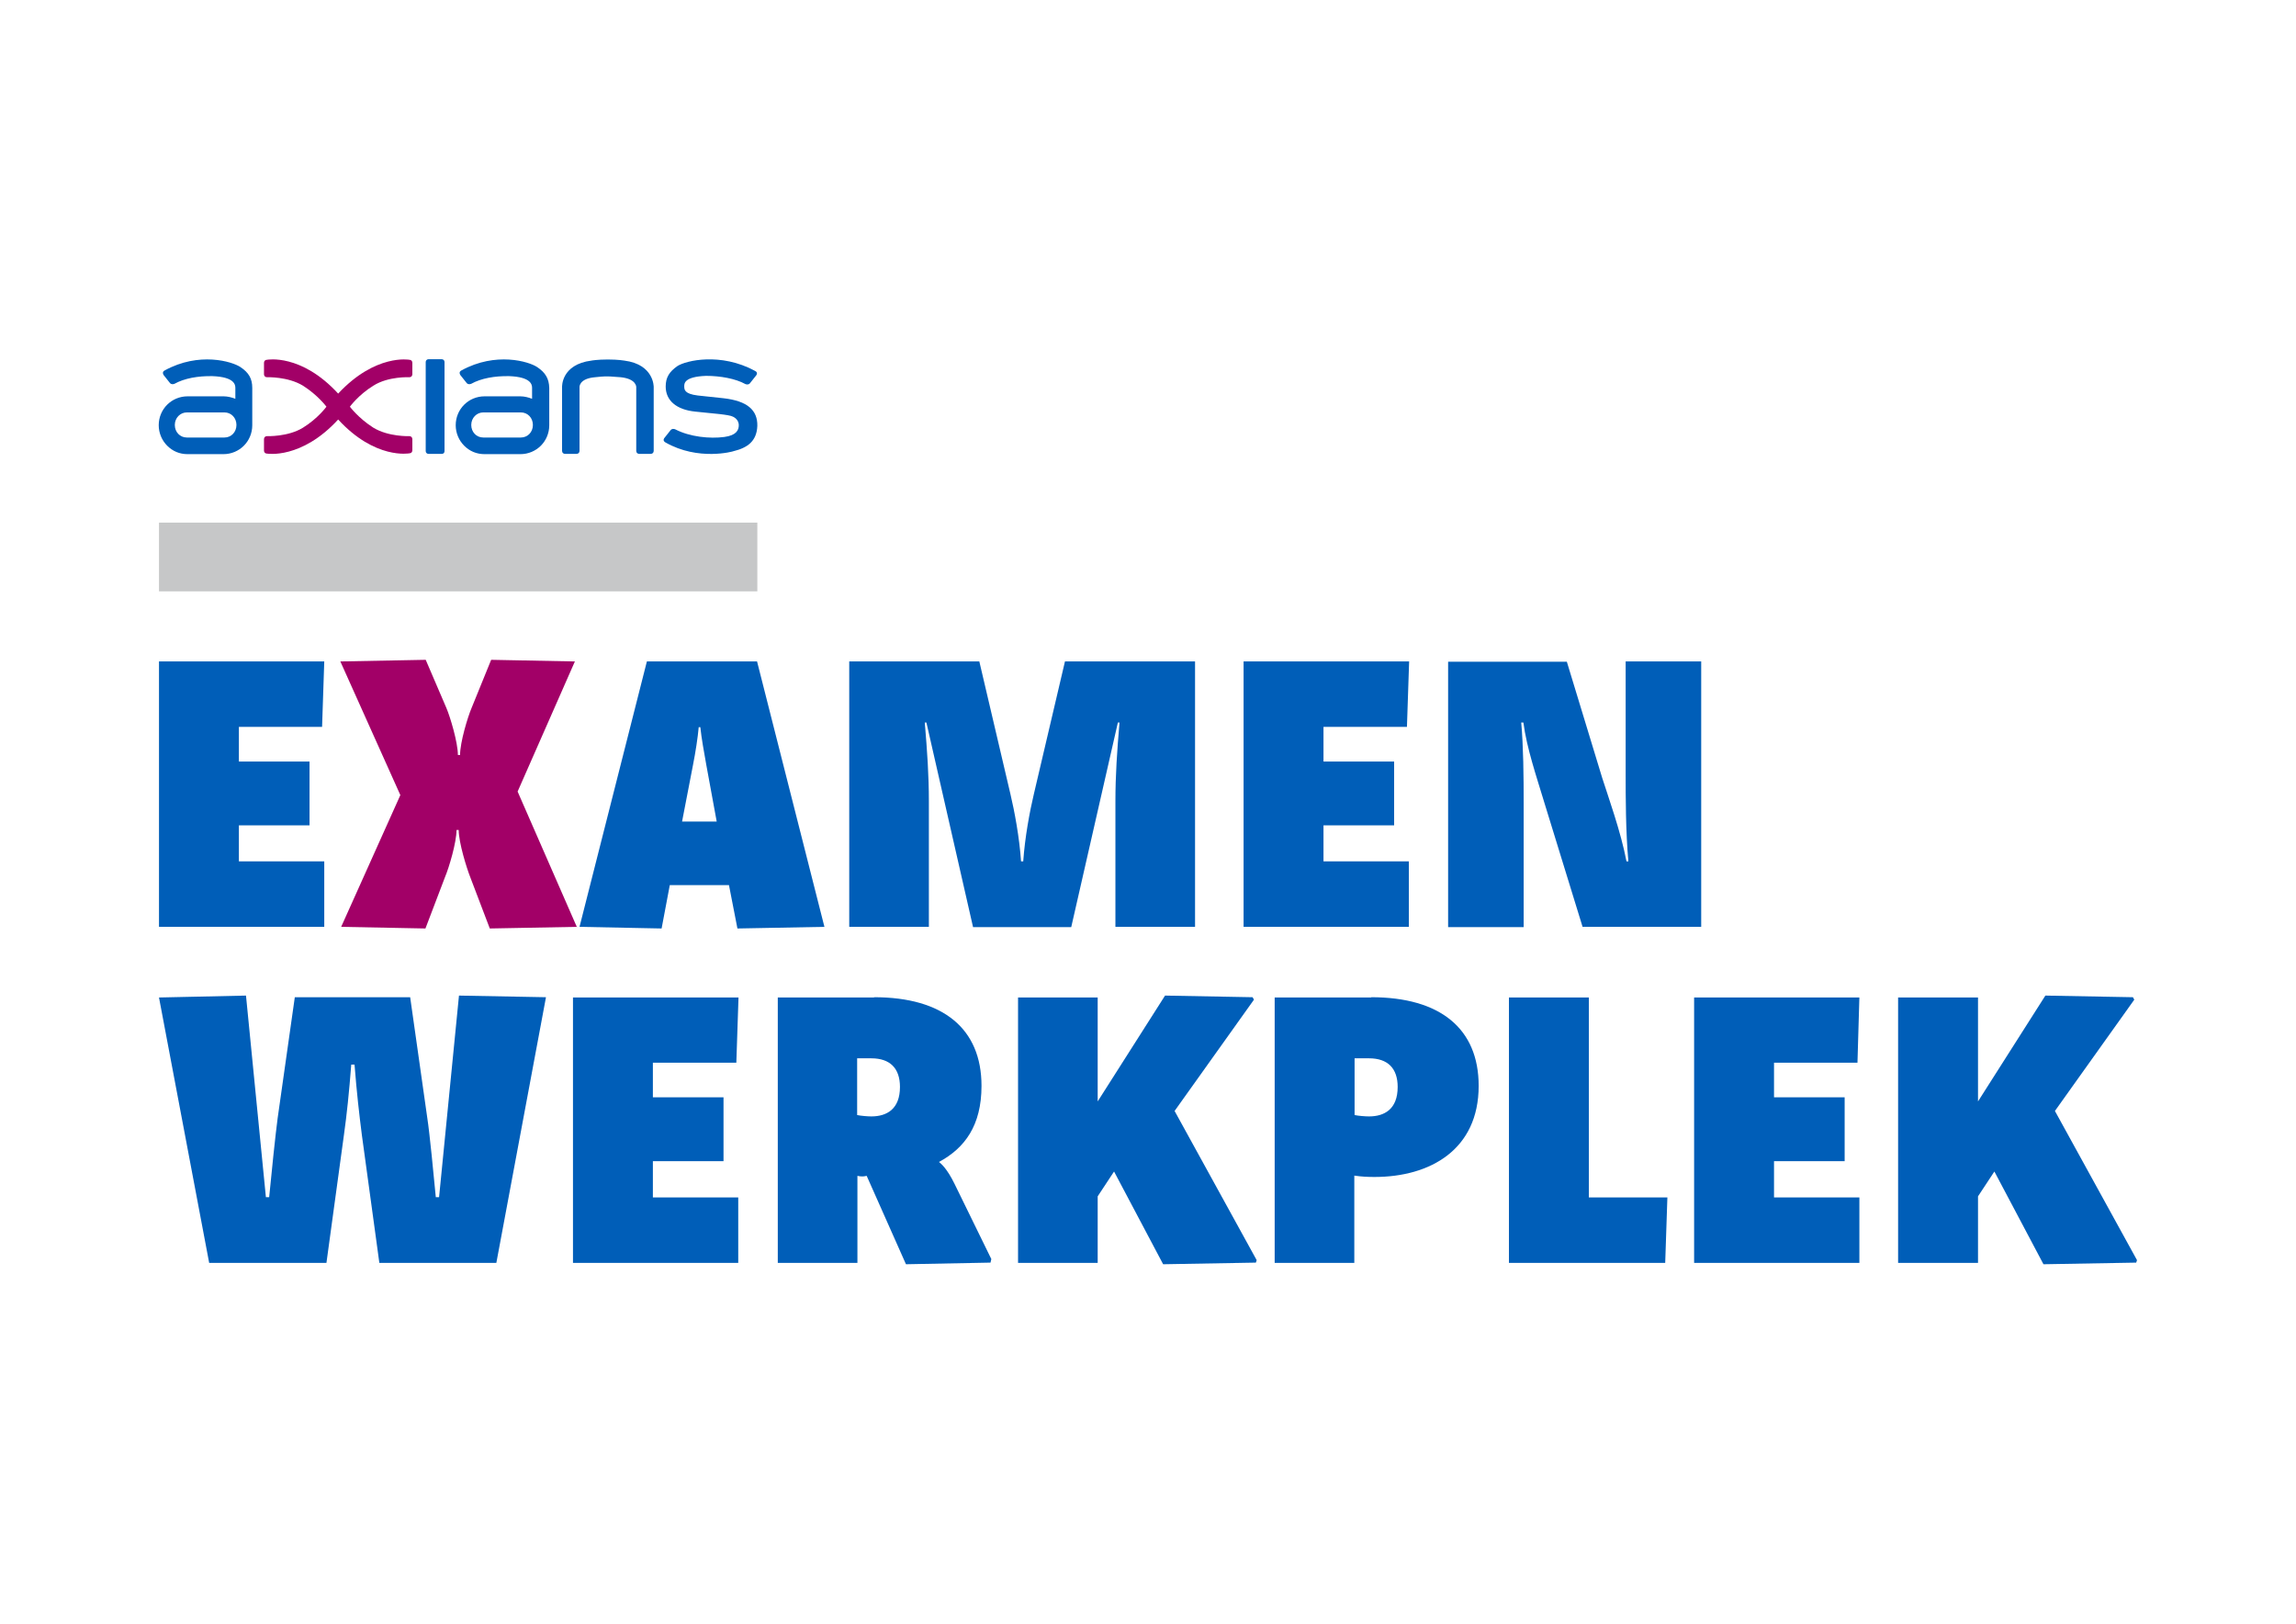
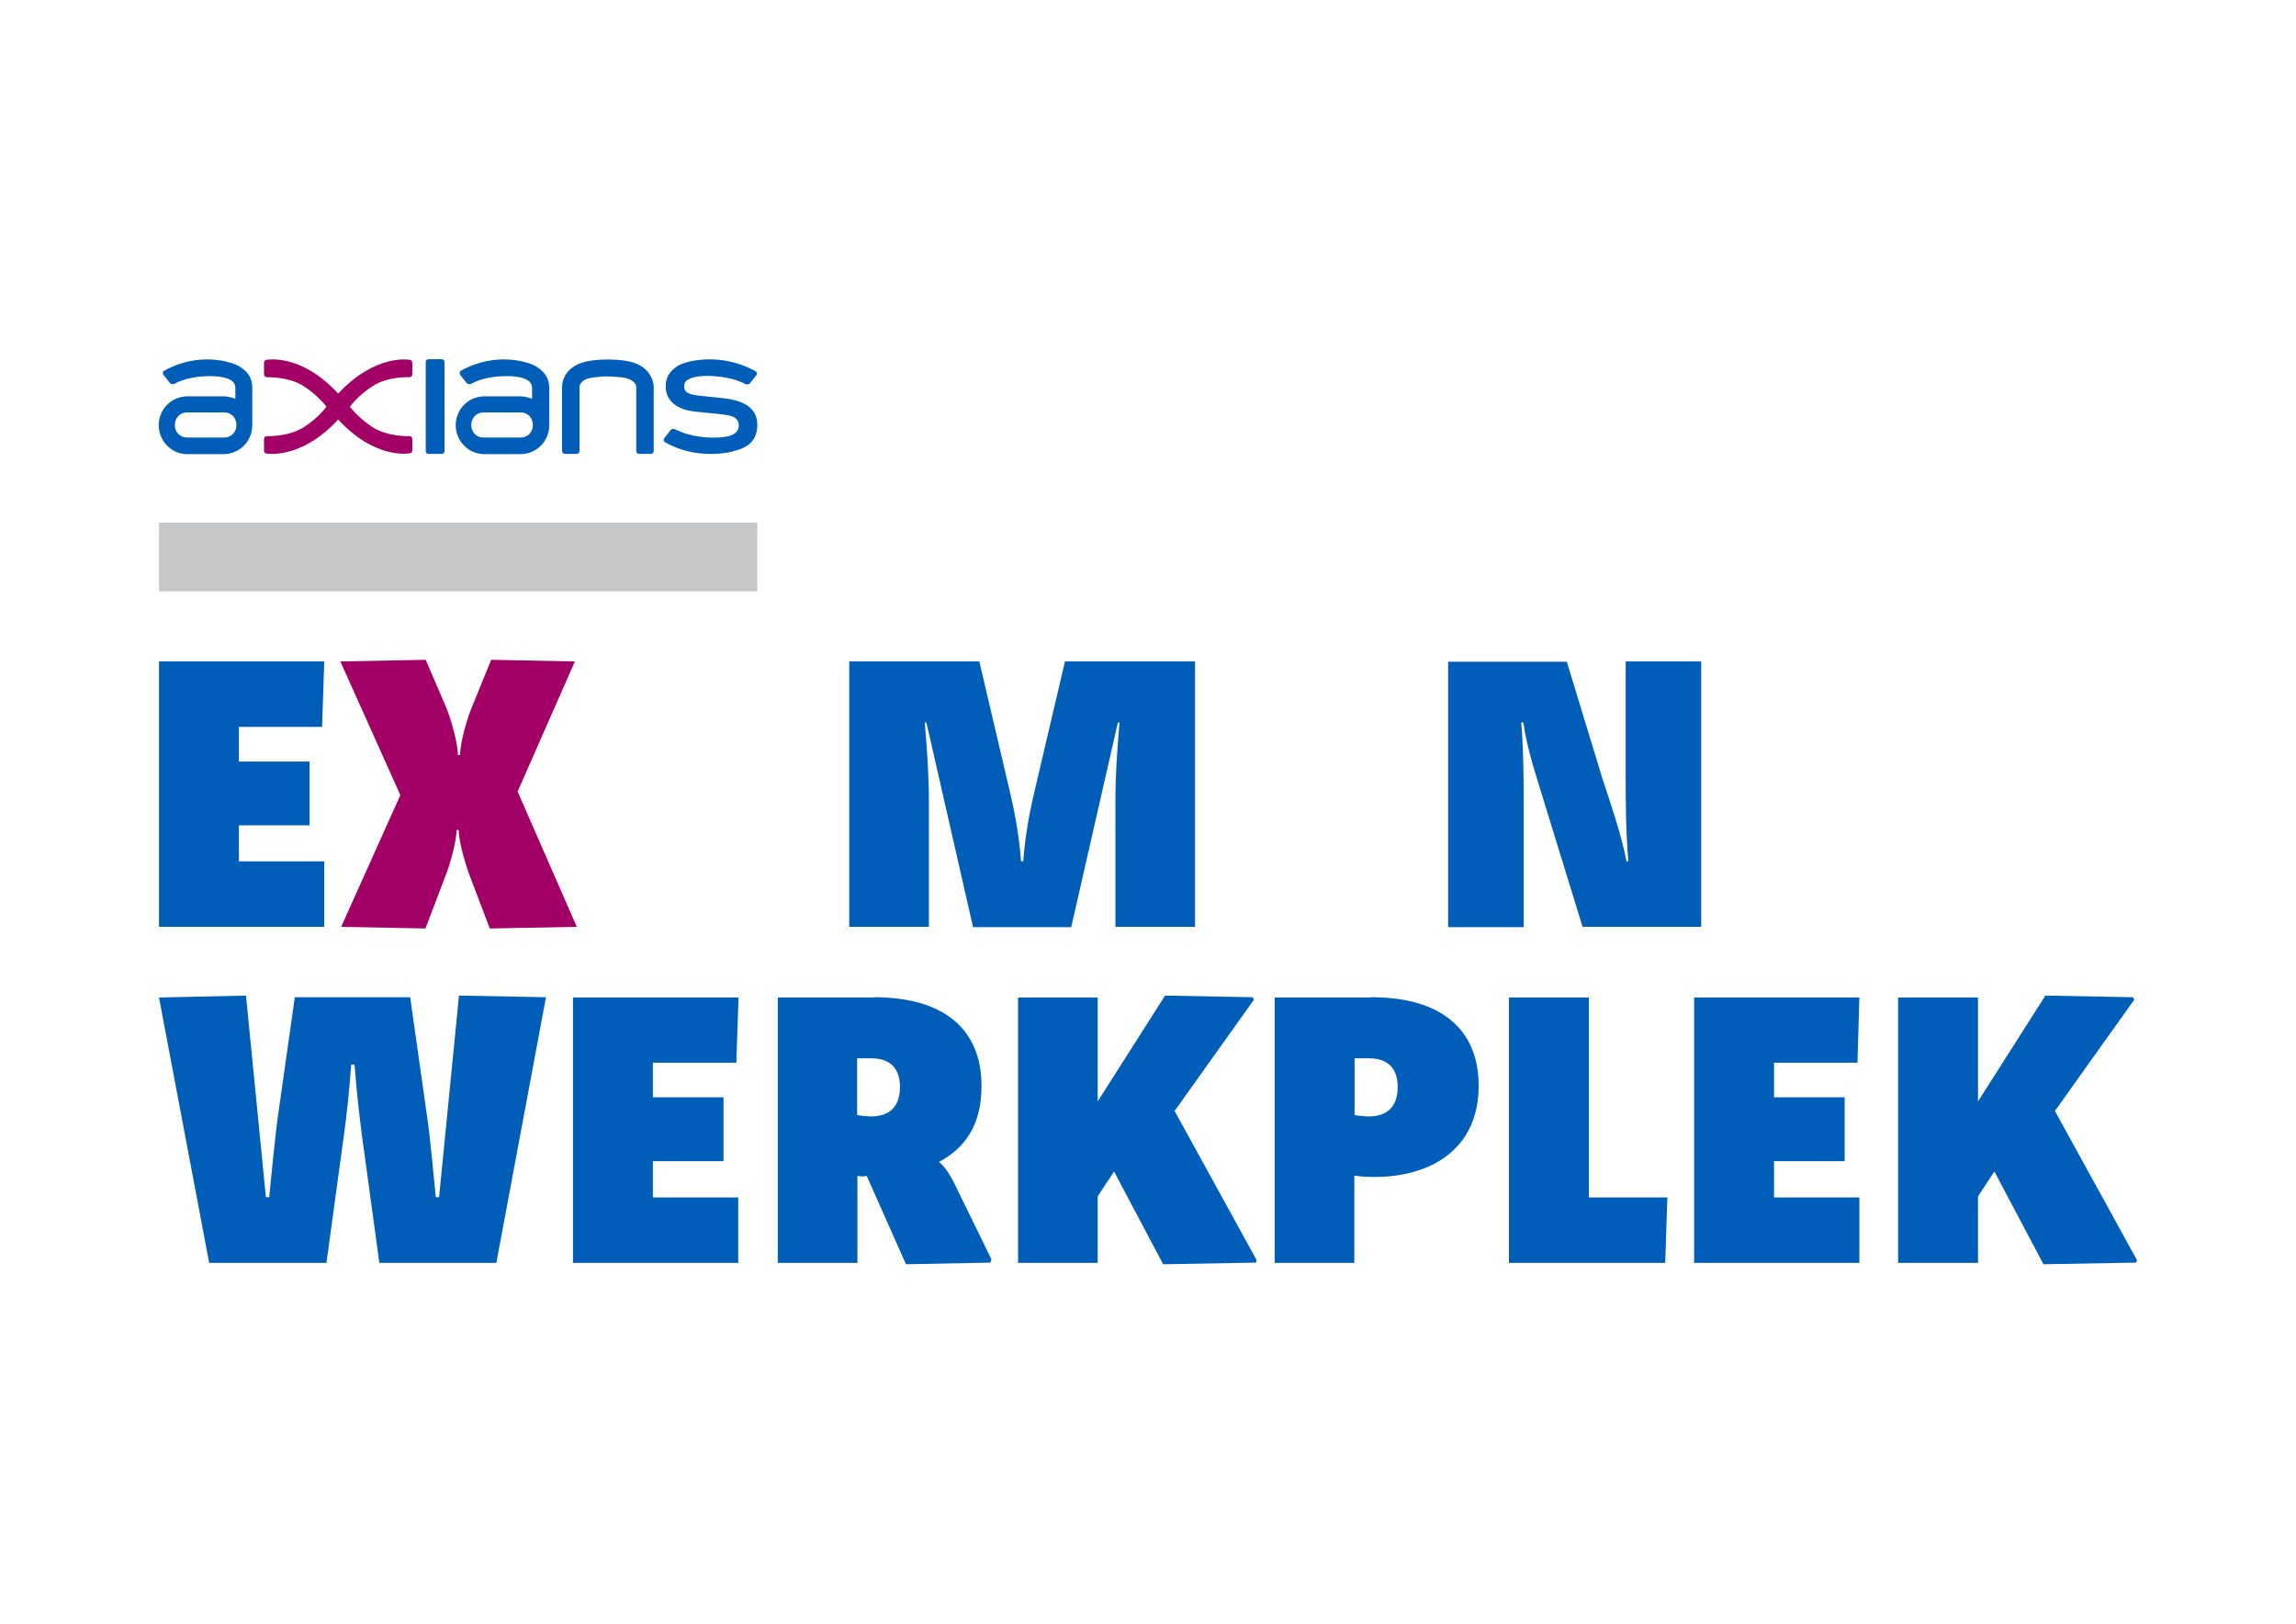
<svg xmlns="http://www.w3.org/2000/svg" version="1.1" id="Layer_1" x="0px" y="0px" viewBox="0 0 841.9 595.3" style="enable-background:new 0 0 841.9 595.3;" xml:space="preserve">
  <style type="text/css">
	.st0{fill:#C6C7C8;}
	.st1{fill:#005EB8;}
	.st2{fill:#A20067;}
</style>
  <g>
    <rect x="58.3" y="191.6" class="st0" width="219.4" height="25.2" />
    <g>
      <path class="st1" d="M244,162.2c-1.2-0.7-0.4-1.6-0.4-1.6l2.3-2.9c0.5-0.6,1.2-0.5,1.7-0.3c5.4,2.8,12.7,3.5,18,2.8    c4.5-0.6,5.3-2.6,5.3-4.3c0-2.4-2.3-3.2-2.3-3.2c-1.4-0.7-6.9-1.1-13.7-1.8c-6.8-0.7-10.8-4-10.8-9.2c0-3.3,1.3-5.4,4.3-7.5    c3.1-2,15.8-5.1,28.5,1.8c1.2,0.6,0.4,1.6,0.4,1.6l-2.3,2.9c-0.5,0.6-1.2,0.5-1.7,0.3c-3.6-2-9.2-3-14.4-3c-8,0.3-8,2.8-8,3.8    c0,1.2,0,2.8,5,3.4l9.4,1c8.8,1,12.5,4.4,12.4,10.1c-0.2,5.8-3.8,8.1-8.7,9.3C268.9,165.5,256.1,169.1,244,162.2z" />
      <path class="st1" d="M162,166.4h-4.9c-0.5,0-1-0.4-1-1v-32.7c0-0.5,0.4-1,1-1h4.9c0.5,0,1,0.4,1,1v32.7    C163,166,162.6,166.4,162,166.4z" />
      <path class="st2" d="M124,153.8c13.6,14.8,26.1,12.4,26.1,12.4c0.6,0,1.1-0.4,1.1-1.1V161c0-0.6-0.4-1.1-1.1-1.1    c0,0-7.6,0.3-13.2-3.1c-5.5-3.5-8.6-7.7-8.6-7.7s3.1-4.3,8.6-7.7c5.5-3.5,13.2-3.1,13.2-3.1c0.6,0,1.1-0.4,1.1-1.1V133    c0-0.6-0.4-1.1-1.1-1.1c0,0-12.4-2.3-26.1,12.4c-13.6-14.8-26.1-12.4-26.1-12.4c-0.6,0-1.1,0.4-1.1,1.1v4.2c0,0.6,0.4,1.1,1.1,1.1    c0,0,7.6-0.3,13.2,3.1c5.5,3.5,8.6,7.7,8.6,7.7s-3.1,4.3-8.6,7.7s-13.2,3.1-13.2,3.1c-0.6,0-1.1,0.4-1.1,1.1v4.2    c0,0.6,0.4,1.1,1.1,1.1C97.9,166.3,110.5,168.5,124,153.8z" />
      <path class="st1" d="M197,134.6c-3.1-2.1-15.2-5.7-27.8,1.2c-1.2,0.6-0.4,1.7-0.4,1.7l2.3,2.9c0.5,0.6,1.2,0.5,1.7,0.3    c3.6-2,8.6-2.9,13.9-2.8c8,0.3,8.4,3.1,8.4,4.3v4c-1.3-0.5-2.8-0.9-4.3-0.9h-13.1c-5.9,0-10.6,4.7-10.6,10.6    c0,2.9,1.2,5.6,3.1,7.5c2,2,4.5,3.1,7.5,3.1h13.1c5.9,0,10.6-4.7,10.6-10.6v-13.7C201.3,138.8,200,136.6,197,134.6z M191,160.4    h-13.8c-2.5,0-4.4-2-4.4-4.6s2-4.6,4.4-4.6H191c2.5,0,4.4,2,4.4,4.6S193.5,160.4,191,160.4z" />
      <path class="st1" d="M88.2,134.6c-3.1-2.1-15.2-5.7-27.8,1.2c-1.2,0.6-0.4,1.7-0.4,1.7l2.3,2.9c0.5,0.6,1.2,0.5,1.7,0.3    c3.6-2,8.6-2.9,13.9-2.8c8,0.3,8.4,3.1,8.4,4.3v4c-1.3-0.5-2.8-0.9-4.3-0.9H68.8c-5.9,0-10.6,4.7-10.6,10.6c0,2.9,1.2,5.6,3.1,7.5    c2,2,4.5,3.1,7.5,3.1h13.1c5.9,0,10.6-4.7,10.6-10.6v-13.7C92.5,138.8,91.2,136.6,88.2,134.6z M82.3,160.4H68.5    c-2.5,0-4.4-2-4.4-4.6s2-4.6,4.4-4.6h13.8c2.5,0,4.4,2,4.4,4.6S84.8,160.4,82.3,160.4z" />
      <path class="st1" d="M222.9,131.8c3.8,0,6,0.4,6,0.4c11,1.4,10.8,9.7,10.8,9.7v23.4c0,0.6-0.4,1.1-1.1,1.1h-4.2    c-0.6,0-1.1-0.4-1.1-1.1v-23.4c0,0,0.1-3-5.7-3.6c-3.5-0.3-4.7-0.3-4.7-0.3s-1.2-0.1-4.7,0.3c-5.9,0.5-5.7,3.6-5.7,3.6v23.4    c0,0.6-0.4,1.1-1.1,1.1h-4.2c-0.6,0-1.1-0.4-1.1-1.1v-23.4c0,0-0.4-8.3,10.8-9.7C216.8,132.2,219,131.8,222.9,131.8z" />
    </g>
    <g>
      <path class="st1" d="M118.9,242.5l-0.8,24H87.6v12.7h25.9v23.4H87.6v13.2h31.3v24H58.3v-97.3H118.9z" />
      <path class="st2" d="M156.1,241.9l7.6,17.7c1.4,3.3,4.2,12.6,4.2,17.2h0.8c0-4.7,2.8-13.9,4.2-17.2l7.2-17.7l30.7,0.6l-21,47.7    l21.7,49.6l-31.9,0.6l-7.2-18.9c-1.3-3.3-4.2-12.6-4.2-17.2h-0.8c0,4.6-2.8,13.9-4.2,17.2l-7.2,18.9l-30.9-0.6l21.7-48.3l-22-49    L156.1,241.9z" />
-       <path class="st1" d="M277.6,242.5l24.7,97.3l-31.9,0.6l-3.1-15.9h-21.7l-3,15.9l-30.1-0.6l24.7-97.3H277.6z M262.8,301.2    l-3.8-20.7c-0.8-4.5-1.8-9.9-2.2-13.9h-0.6c-0.3,3.6-1.2,9.4-2.1,13.9l-4,20.7H262.8z" />
      <path class="st1" d="M356.8,339.9l-17.1-75h-0.6c0.9,10.7,1.5,19.3,1.5,28.9v46h-29.2v-97.3h47.7l11.4,48.6    c1.5,6.3,3.3,15.9,3.9,24.7h0.8c0.6-8.8,2.4-18.4,3.9-24.7l11.4-48.6h47.7v97.3h-29.2v-46c0-9.6,0.6-18.3,1.5-28.9h-0.6l-17.1,75    H356.8z" />
-       <path class="st1" d="M516.7,242.5l-0.8,24h-30.6v12.7h25.9v23.4h-25.9v13.2h31.3v24h-60.6v-97.3H516.7z" />
      <path class="st1" d="M574.5,242.5l13,42.7c2.1,6.6,6.9,19.9,8.9,30.6h0.7c-1-10.8-1-24-1-31.8v-41.5h27.7v97.3h-43.5L566.2,294    c-2.8-9.3-6.4-19.8-7.6-29.1h-0.8c0.8,8.7,0.9,19.9,0.9,29.4v45.6H531v-97.3H574.5z" />
    </g>
    <g>
      <path class="st1" d="M90.2,365l7.3,73.9h1.2c0.7-7.5,2.4-23.8,3.1-28.9l6.3-44.4h42.3l6.3,44.4c0.8,5.1,2.4,21.4,3.1,28.9h1.2    l7.3-73.9l31.9,0.6L182,463h-42.9l-6.4-46.8c-1-7.8-1.9-15.7-2.7-25.9h-1.2c-0.8,10.2-1.6,18.1-2.7,25.9l-6.4,46.8H76.7    l-18.4-97.3L90.2,365z" />
      <path class="st1" d="M270.8,365.6l-0.8,24h-30.6v12.7h25.9v23.4h-25.9V439h31.3v24h-60.6v-97.3H270.8z" />
      <path class="st1" d="M320.5,365.6c25.3,0,39.4,11.5,39.4,32.5c0,14.5-6.1,22.8-15.6,27.9c0.8,0.6,3,2.5,5.7,8l13.5,27.6l-0.3,1.3    l-31,0.6l-14.4-32.4c-0.8,0.2-1.4,0.2-1.6,0.2c-0.4,0-0.9,0-1.8-0.2V463h-29.2v-97.3H320.5z M314.3,408.8c1.4,0.3,3.9,0.5,5.2,0.5    c5.7,0,10.5-2.7,10.5-10.8c0-6.8-3.6-10.5-10.5-10.5h-5.2V408.8z" />
      <path class="st1" d="M402.5,365.6v38.2l24.7-38.8l32.1,0.6l0.5,0.9l-29.1,40.8l30.1,54.7l-0.3,0.9l-34,0.6l-18-34l-6,9.1V463    h-29.2v-97.3H402.5z" />
      <path class="st1" d="M502.8,365.6c25.3,0,39.4,11.5,39.4,32.5c0,23.4-17.8,33.4-38.2,33.4c-2.4,0-4.8-0.1-7.4-0.5V463h-29.2v-97.3    H502.8z M496.7,408.8c1.4,0.3,3.9,0.5,5.3,0.5c5.7,0,10.5-2.7,10.5-10.8c0-6.8-3.6-10.5-10.5-10.5h-5.3V408.8z" />
      <path class="st1" d="M582.6,365.6V439h28.8l-0.8,24h-57.3v-97.3H582.6z" />
      <path class="st1" d="M681.8,365.6l-0.7,24h-30.6v12.7h25.9v23.4h-25.9V439h31.3v24h-60.6v-97.3H681.8z" />
      <path class="st1" d="M725.3,365.6v38.2L750,365l32.1,0.6l0.5,0.9l-29.1,40.8l30.1,54.7l-0.3,0.9l-34,0.6l-18-34l-6,9.1V463H696    v-97.3H725.3z" />
    </g>
  </g>
</svg>